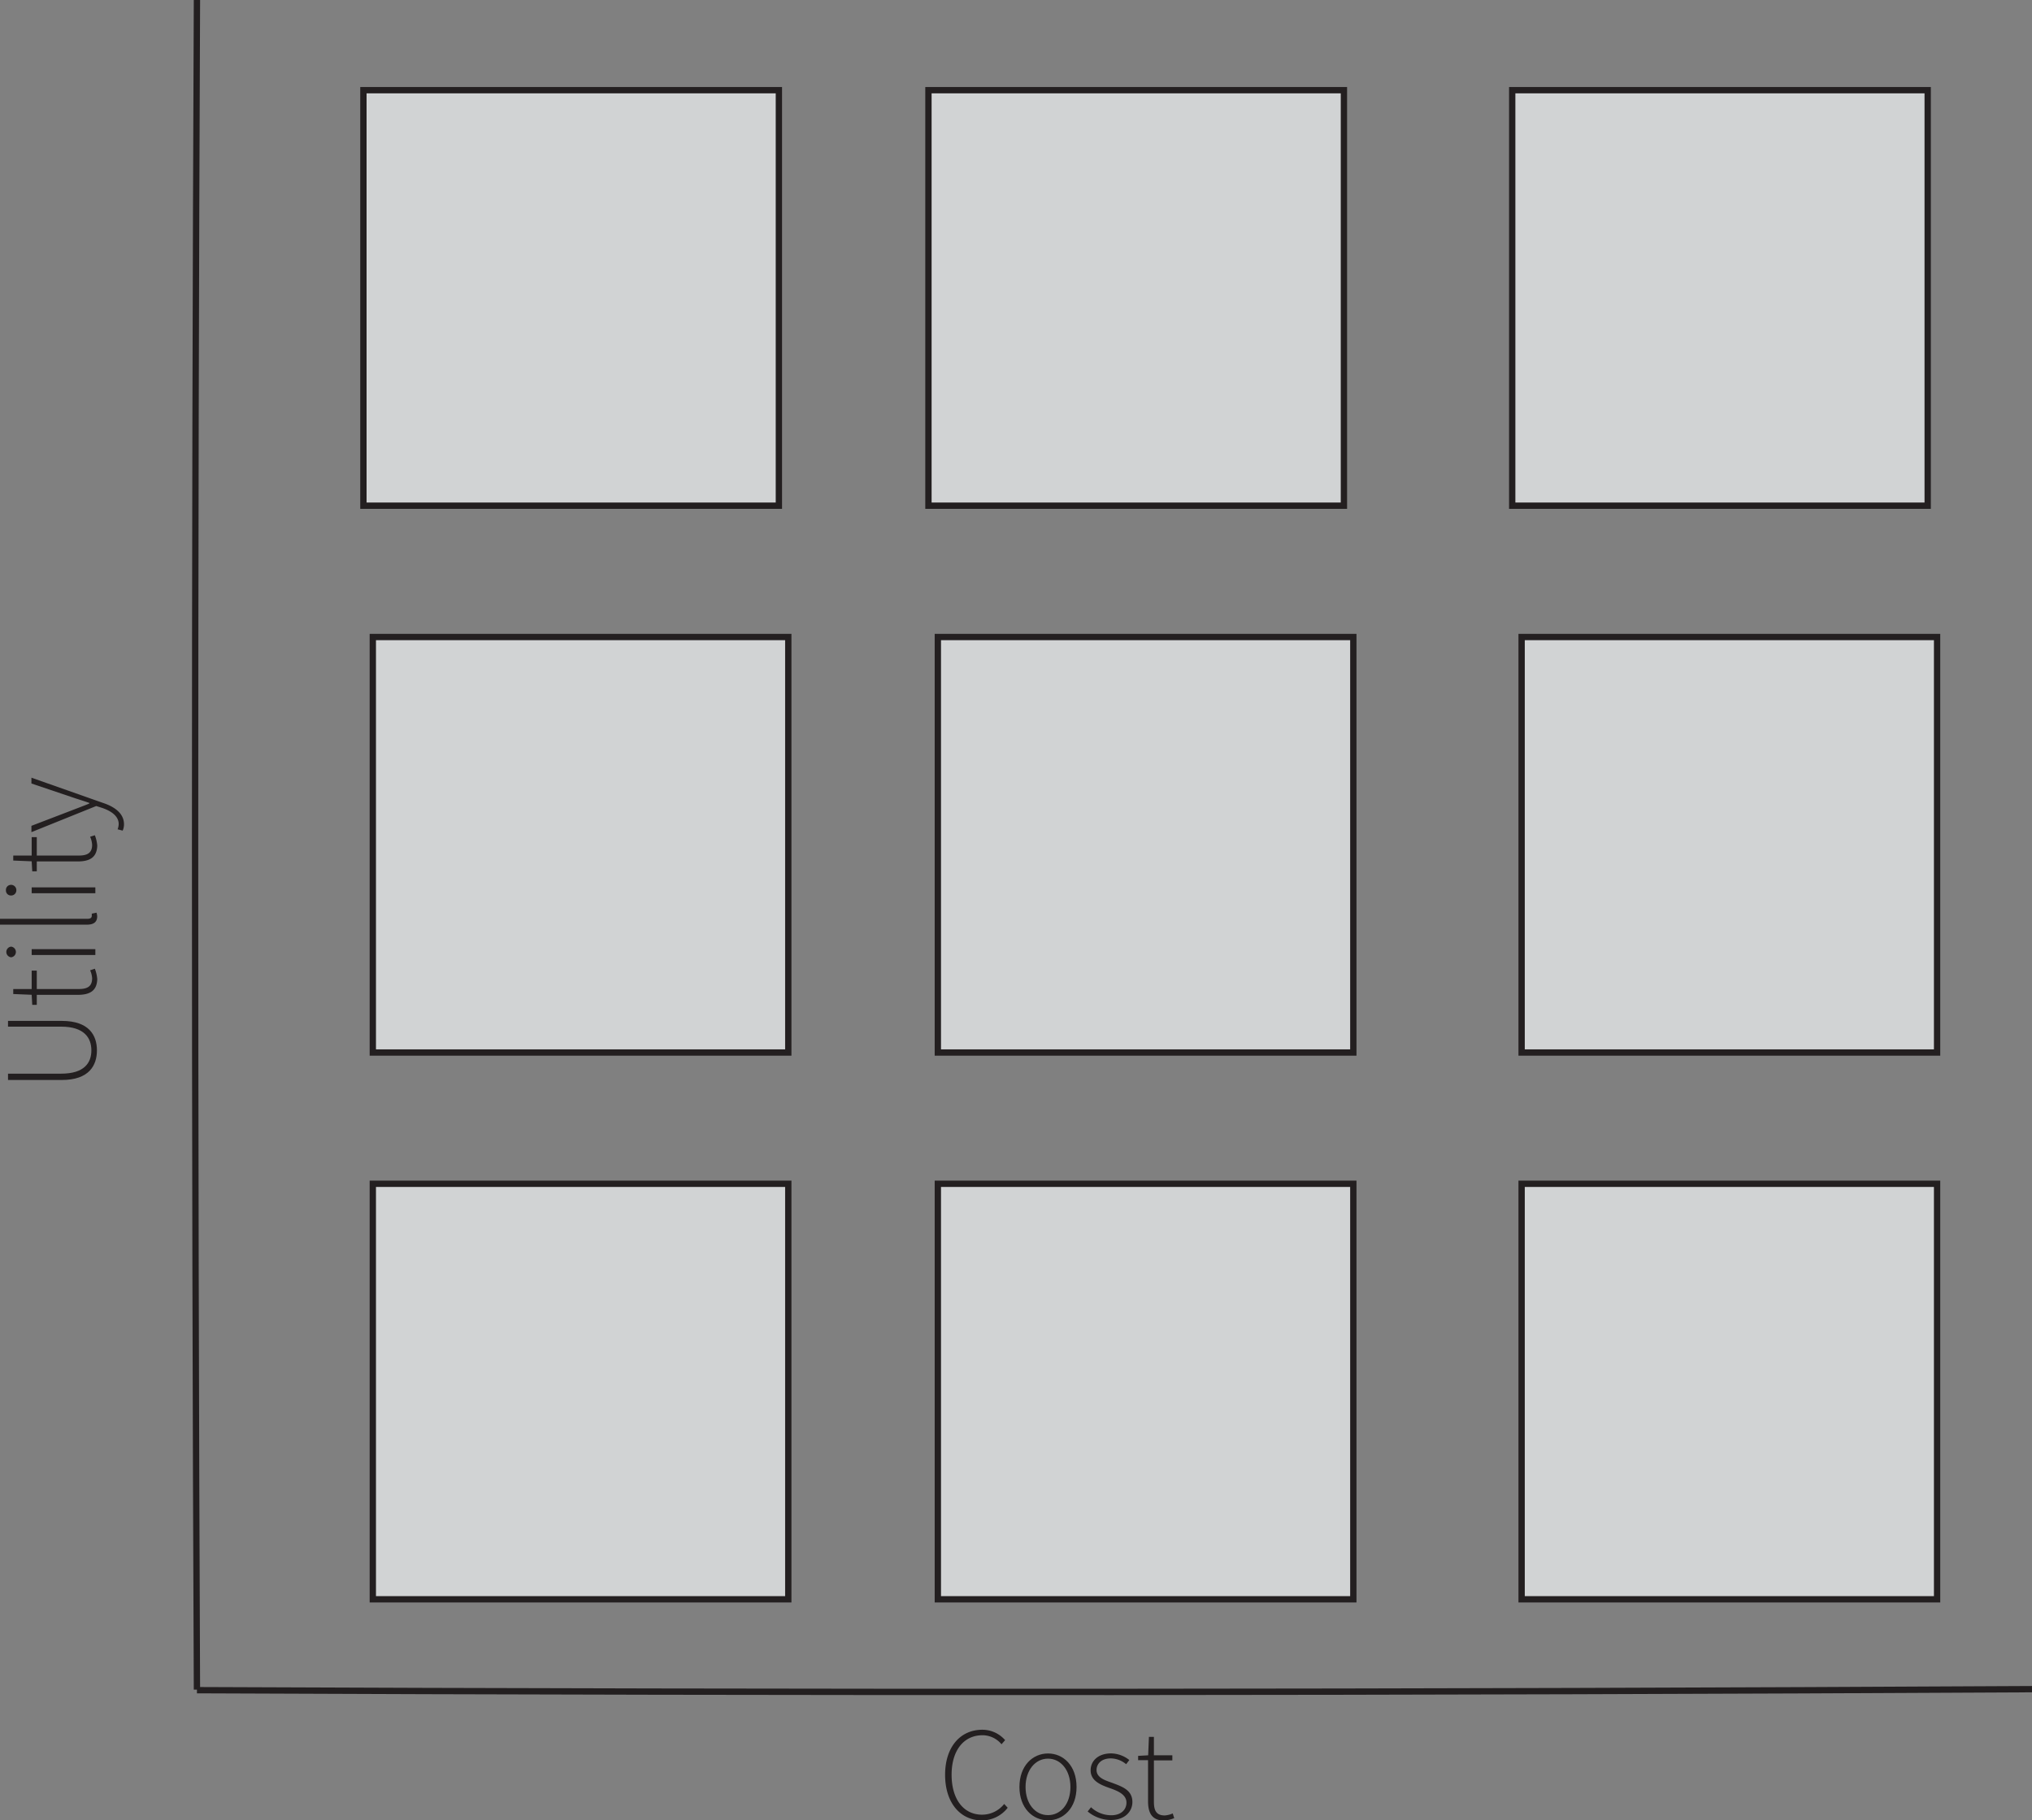
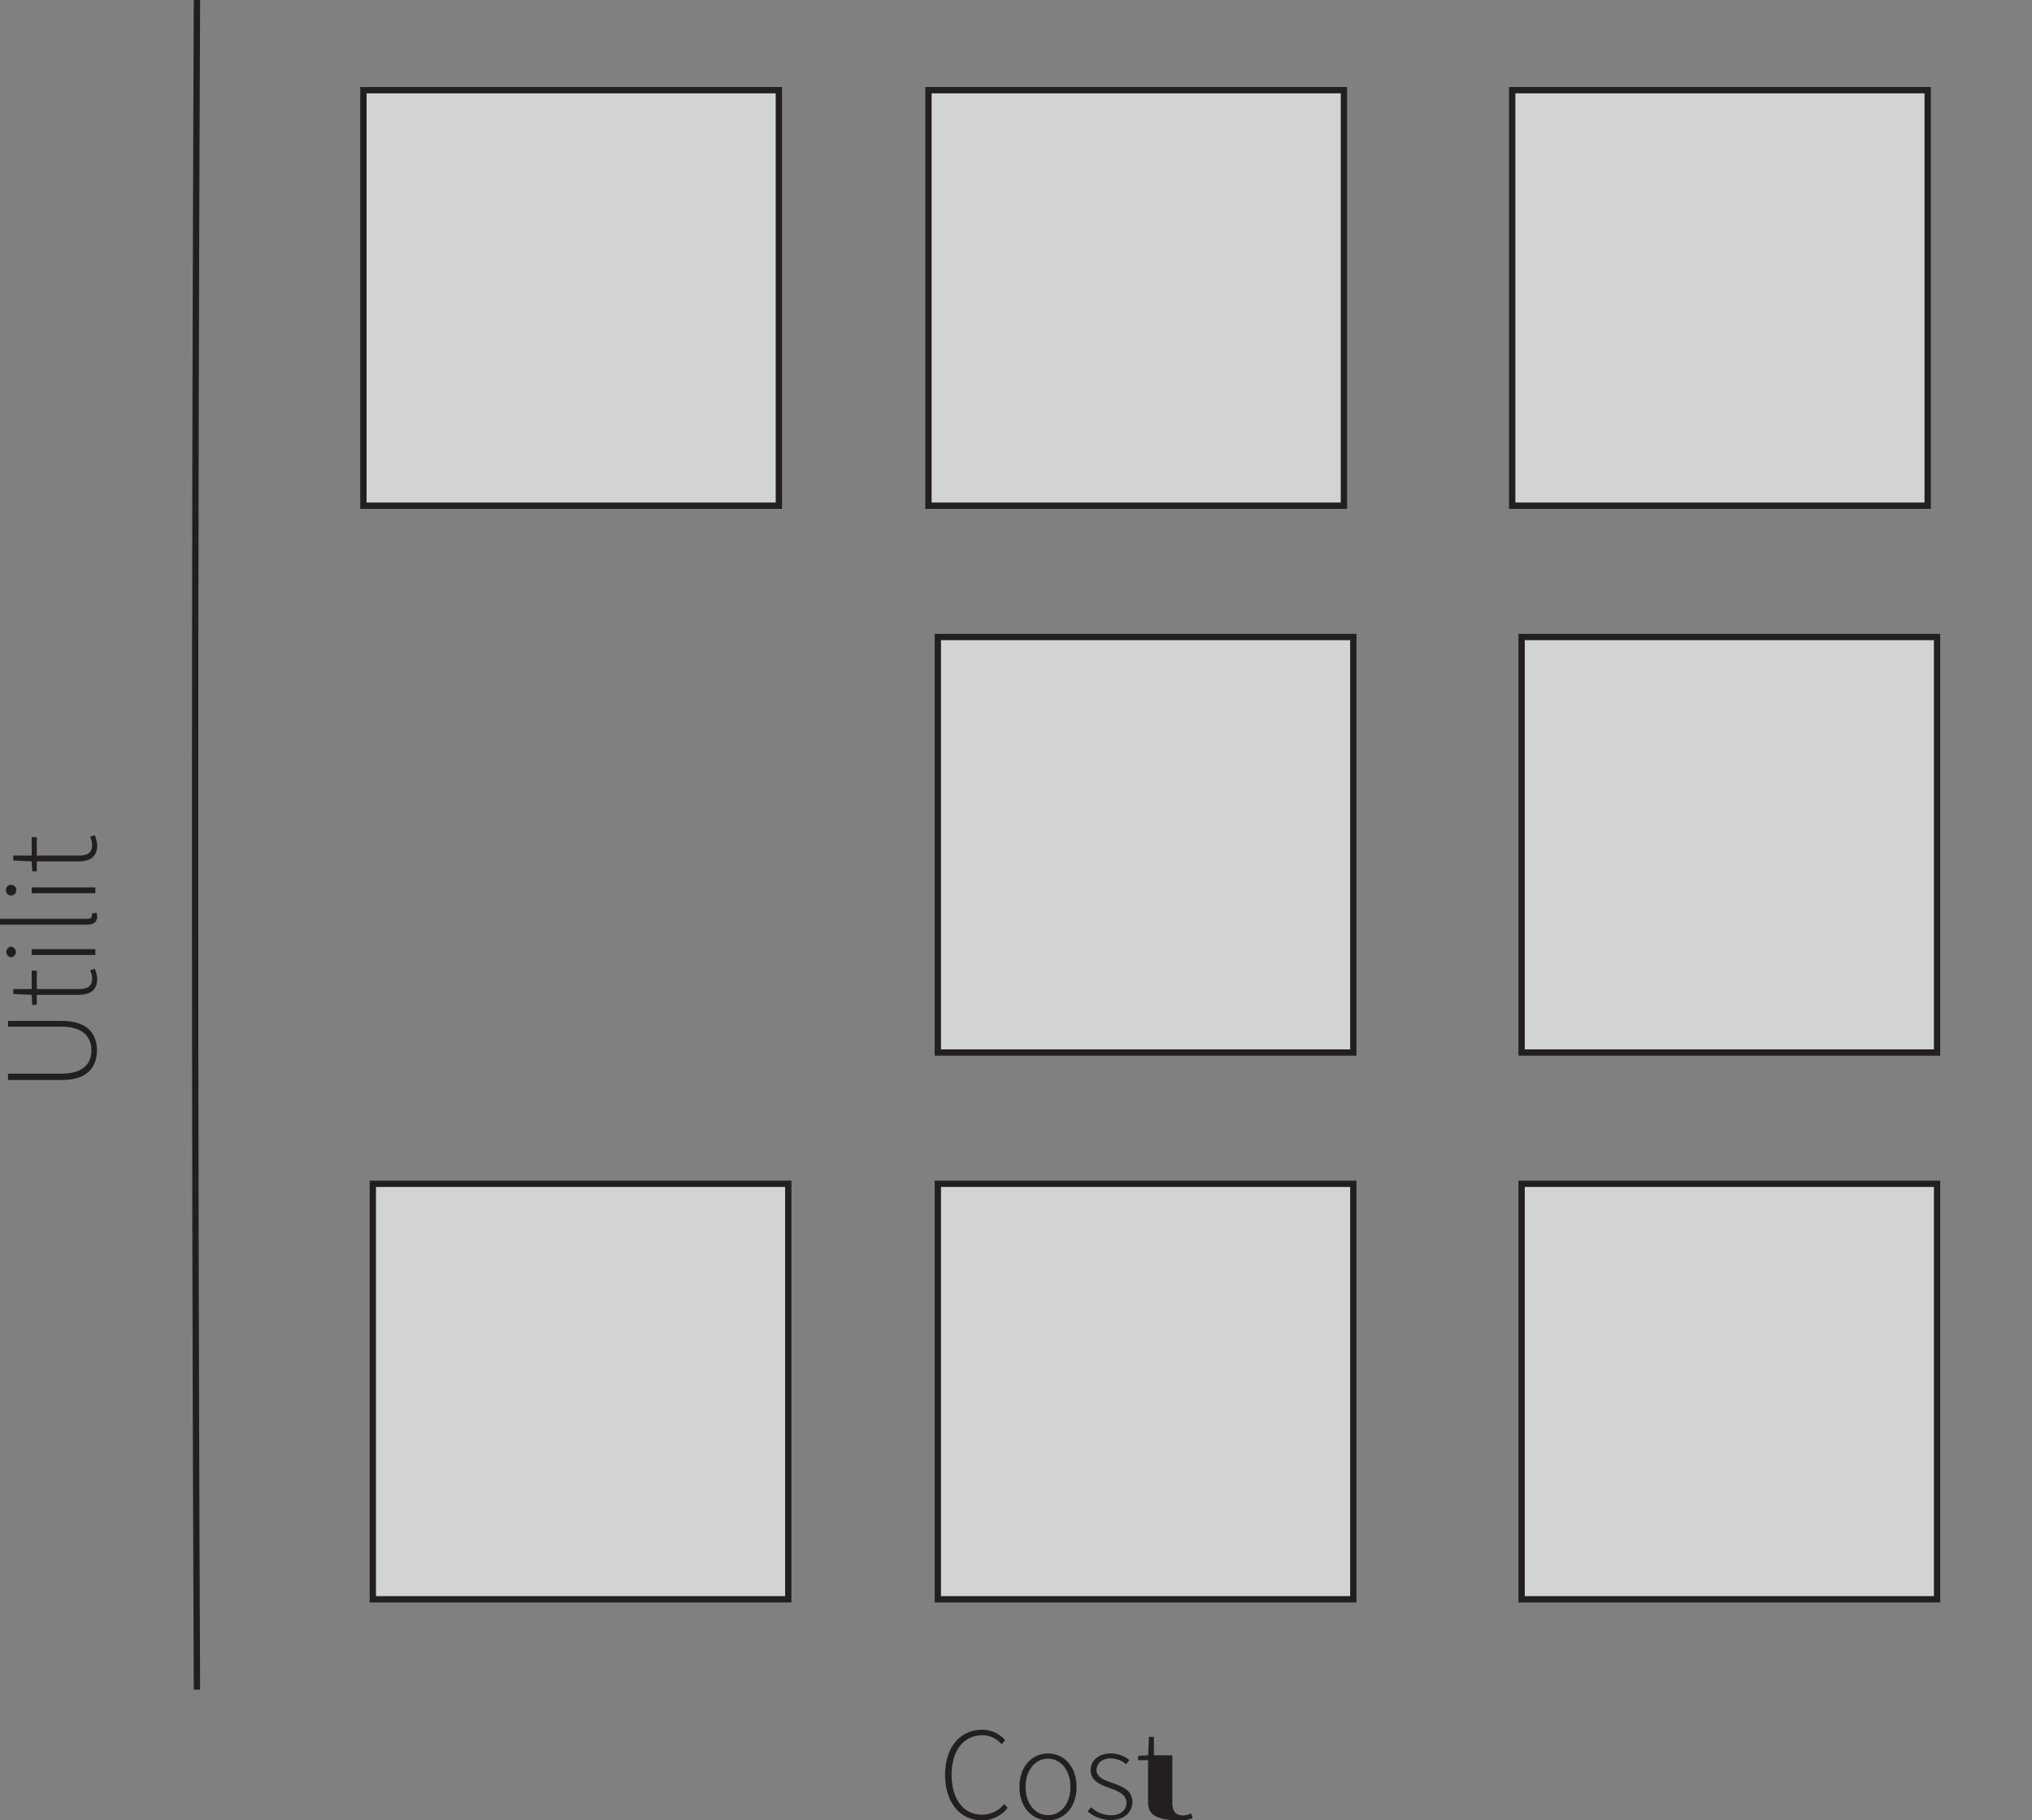
<svg xmlns="http://www.w3.org/2000/svg" id="Layer_1" data-name="Layer 1" viewBox="0 0 322.01 288.44">
  <rect x="0" y="0" width="322.01" height="288.44" fill="#808080" stroke="none" />
  <defs>
    <style>.cls-1{fill:#fff;}.cls-1,.cls-2{stroke:#231f20;stroke-miterlimit:10;}.cls-2{fill:#d1d3d4;}.cls-3{fill:#231f20;}</style>
  </defs>
  <path class="cls-1" d="M44.77,17.77c-.39,89.19-.39,179.19,0,267.73" transform="translate(-13.56 -17.77)" />
-   <path class="cls-1" d="M-62.51,190.9" transform="translate(-13.56 -17.77)" />
-   <path class="cls-1" d="M335.57,285.43q-145.78.79-290.8.16" transform="translate(-13.56 -17.77)" />
  <rect class="cls-2" x="59.08" y="187.58" width="65.84" height="65.84" />
  <rect class="cls-2" x="148.62" y="187.58" width="65.84" height="65.84" />
  <rect class="cls-2" x="241.13" y="187.58" width="65.84" height="65.84" />
-   <rect class="cls-2" x="59.08" y="100.94" width="65.84" height="65.84" />
  <rect class="cls-2" x="148.62" y="100.94" width="65.84" height="65.84" />
  <rect class="cls-2" x="241.13" y="100.94" width="65.84" height="65.84" />
  <rect class="cls-2" x="57.59" y="14.29" width="65.84" height="65.84" />
  <rect class="cls-2" x="147.13" y="14.29" width="65.84" height="65.84" />
  <rect class="cls-2" x="239.64" y="14.29" width="65.84" height="65.84" />
  <path class="cls-3" d="M163.33,299c0-4.39,2.39-7.14,5.91-7.14a4.77,4.77,0,0,1,3.6,1.65l-.57.65a3.94,3.94,0,0,0-3-1.43c-3,0-4.91,2.42-4.91,6.26s1.86,6.33,4.83,6.33a4.46,4.46,0,0,0,3.5-1.7l.56.6a5.12,5.12,0,0,1-4.11,2C165.71,306.21,163.33,303.41,163.33,299Z" transform="translate(-13.56 -17.77)" />
  <path class="cls-3" d="M175.11,300.93c0-3.37,2.1-5.31,4.53-5.31s4.52,1.94,4.52,5.31-2.1,5.28-4.52,5.28S175.11,304.27,175.11,300.93Zm8.08,0c0-2.65-1.52-4.49-3.55-4.49s-3.56,1.84-3.56,4.49,1.52,4.46,3.56,4.46S183.19,303.59,183.19,300.93Z" transform="translate(-13.56 -17.77)" />
  <path class="cls-3" d="M185.92,304.81l.53-.67a4.7,4.7,0,0,0,3.21,1.27c1.59,0,2.41-.92,2.41-2,0-1.26-1.31-1.82-2.47-2.24-1.52-.53-3.21-1.15-3.21-2.88,0-1.45,1.15-2.68,3.25-2.68a4.73,4.73,0,0,1,2.88,1.05l-.5.66a3.9,3.9,0,0,0-2.41-.92c-1.57,0-2.28.91-2.28,1.84,0,1.15,1.19,1.59,2.39,2,1.56.6,3.29,1.11,3.29,3.07,0,1.53-1.22,2.85-3.4,2.85A5.75,5.75,0,0,1,185.92,304.81Z" transform="translate(-13.56 -17.77)" />
-   <path class="cls-3" d="M195.49,303.17v-6.49h-1.57V296l1.59-.09.12-2.92h.79v2.92h2.92v.81h-2.92v6.56c0,1.29.32,2.16,1.71,2.16a3.66,3.66,0,0,0,1.27-.32l.24.75a5.66,5.66,0,0,1-1.64.38C196.06,306.21,195.49,305,195.49,303.17Z" transform="translate(-13.56 -17.77)" />
+   <path class="cls-3" d="M195.49,303.17v-6.49h-1.57V296l1.59-.09.12-2.92h.79v2.92h2.92v.81v6.56c0,1.29.32,2.16,1.71,2.16a3.66,3.66,0,0,0,1.27-.32l.24.75a5.66,5.66,0,0,1-1.64.38C196.06,306.21,195.49,305,195.49,303.17Z" transform="translate(-13.56 -17.77)" />
  <path class="cls-3" d="M23.36,188.9H14.83v-1h8.42c3.68,0,4.79-1.73,4.79-3.69s-1.11-3.76-4.79-3.76H14.83v-.91h8.53c4.32,0,5.56,2.29,5.56,4.67S27.68,188.9,23.36,188.9Z" transform="translate(-13.56 -17.77)" />
  <path class="cls-3" d="M25.88,175.41H19.39V177h-.72l-.09-1.6-2.92-.12v-.79h2.92v-2.92h.81v2.92H26c1.29,0,2.16-.32,2.16-1.71a3.6,3.6,0,0,0-.32-1.26l.75-.25a5.72,5.72,0,0,1,.38,1.65C28.92,174.85,27.69,175.41,25.88,175.41Z" transform="translate(-13.56 -17.77)" />
  <path class="cls-3" d="M15.32,169.46a.85.85,0,0,1,0-1.69.85.85,0,0,1,0,1.69Zm3.26-.36v-.93H28.67v.93Z" transform="translate(-13.56 -17.77)" />
  <path class="cls-3" d="M27.31,164.29H13.56v-.93H27.44c.45,0,.66-.18.66-.44a1.57,1.57,0,0,0,0-.37l.75-.16a1.94,1.94,0,0,1,.11.67C28.92,163.87,28.42,164.29,27.31,164.29Z" transform="translate(-13.56 -17.77)" />
  <path class="cls-3" d="M15.32,159.67a.79.79,0,0,1-.82-.84.8.8,0,0,1,.82-.85.83.83,0,0,1,.83.85A.82.82,0,0,1,15.32,159.67Zm3.26-.36v-.93H28.67v.93Z" transform="translate(-13.56 -17.77)" />
  <path class="cls-3" d="M25.88,154.27H19.39v1.57h-.72l-.09-1.59-2.92-.12v-.79h2.92v-2.92h.81v2.92H26c1.29,0,2.16-.32,2.16-1.71a3.66,3.66,0,0,0-.32-1.27l.75-.24a5.66,5.66,0,0,1,.38,1.64C28.92,153.7,27.69,154.27,25.88,154.27Z" transform="translate(-13.56 -17.77)" />
-   <path class="cls-3" d="M33,149.39l-.8-.21a2.54,2.54,0,0,0,.17-.83c0-1.23-1.14-2.07-2.68-2.58l-.88-.28-10.27,4.14v-1l6.34-2.43c.85-.33,1.93-.73,2.83-1.1V145c-.89-.32-2-.65-2.83-.94l-6.34-2.14V141l11.35,4c1.69.56,3.32,1.58,3.32,3.39A2.49,2.49,0,0,1,33,149.39Z" transform="translate(-13.56 -17.77)" />
</svg>